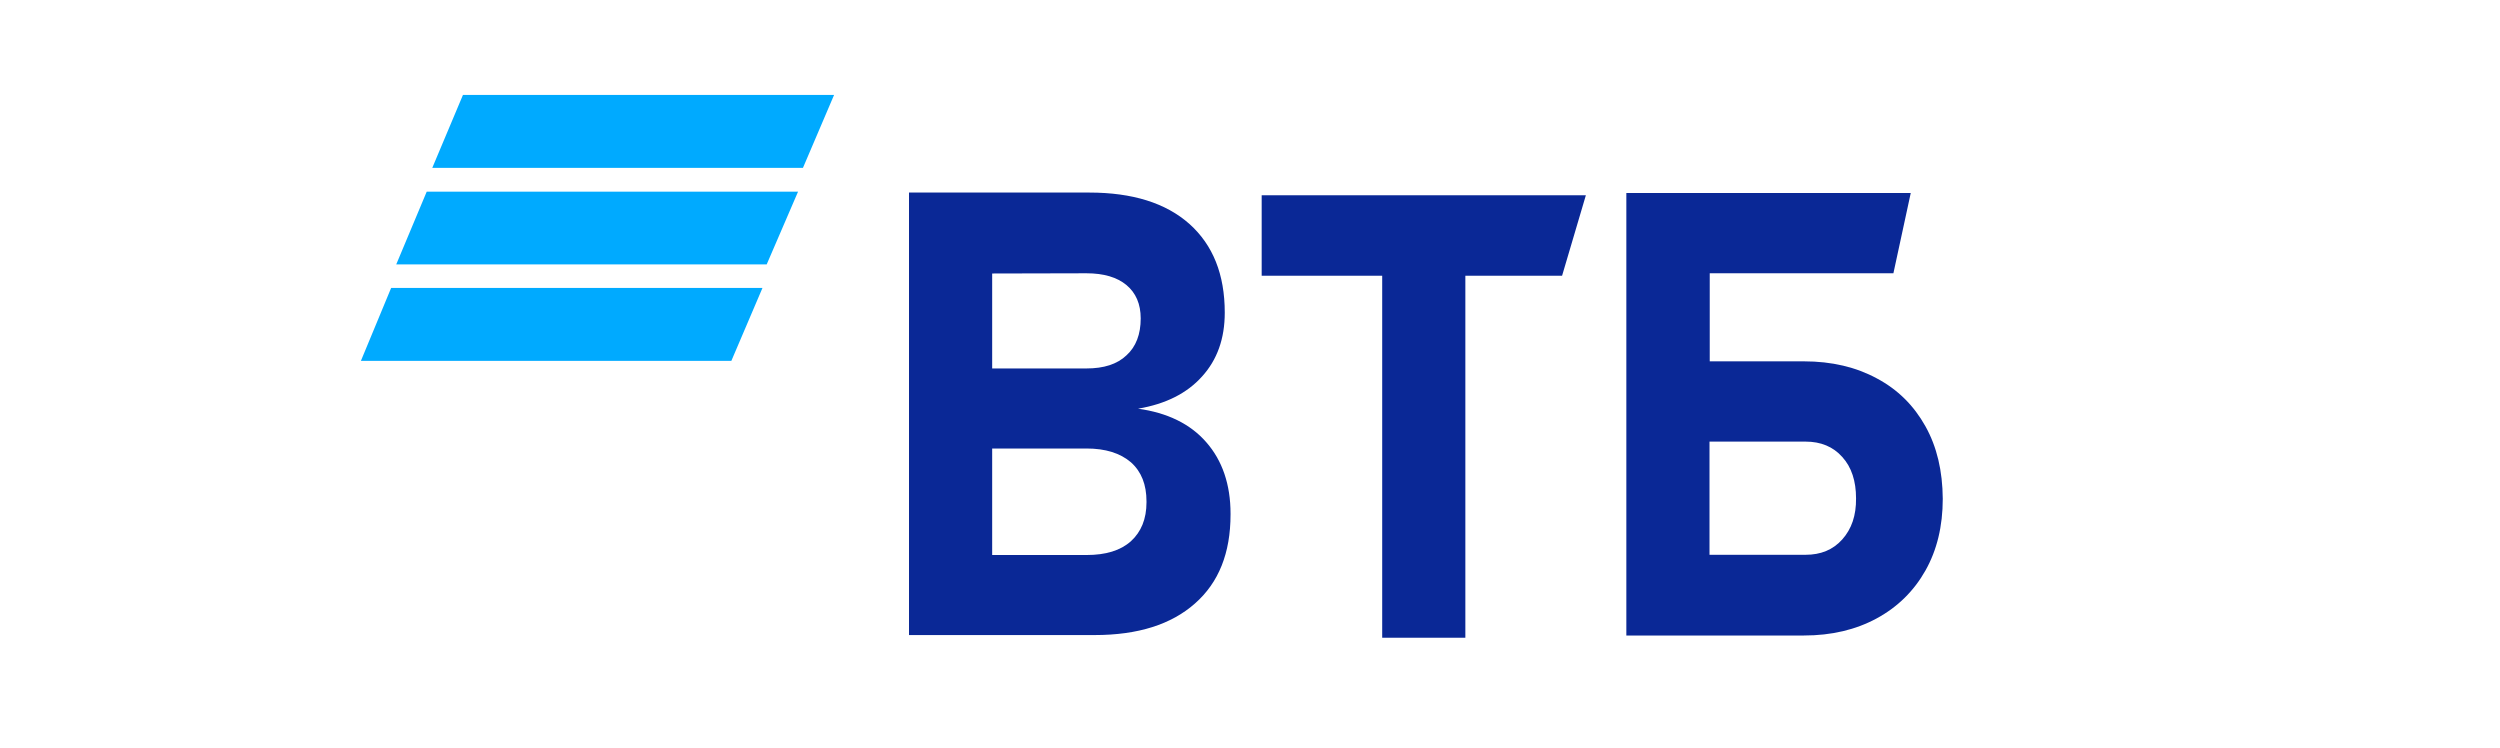
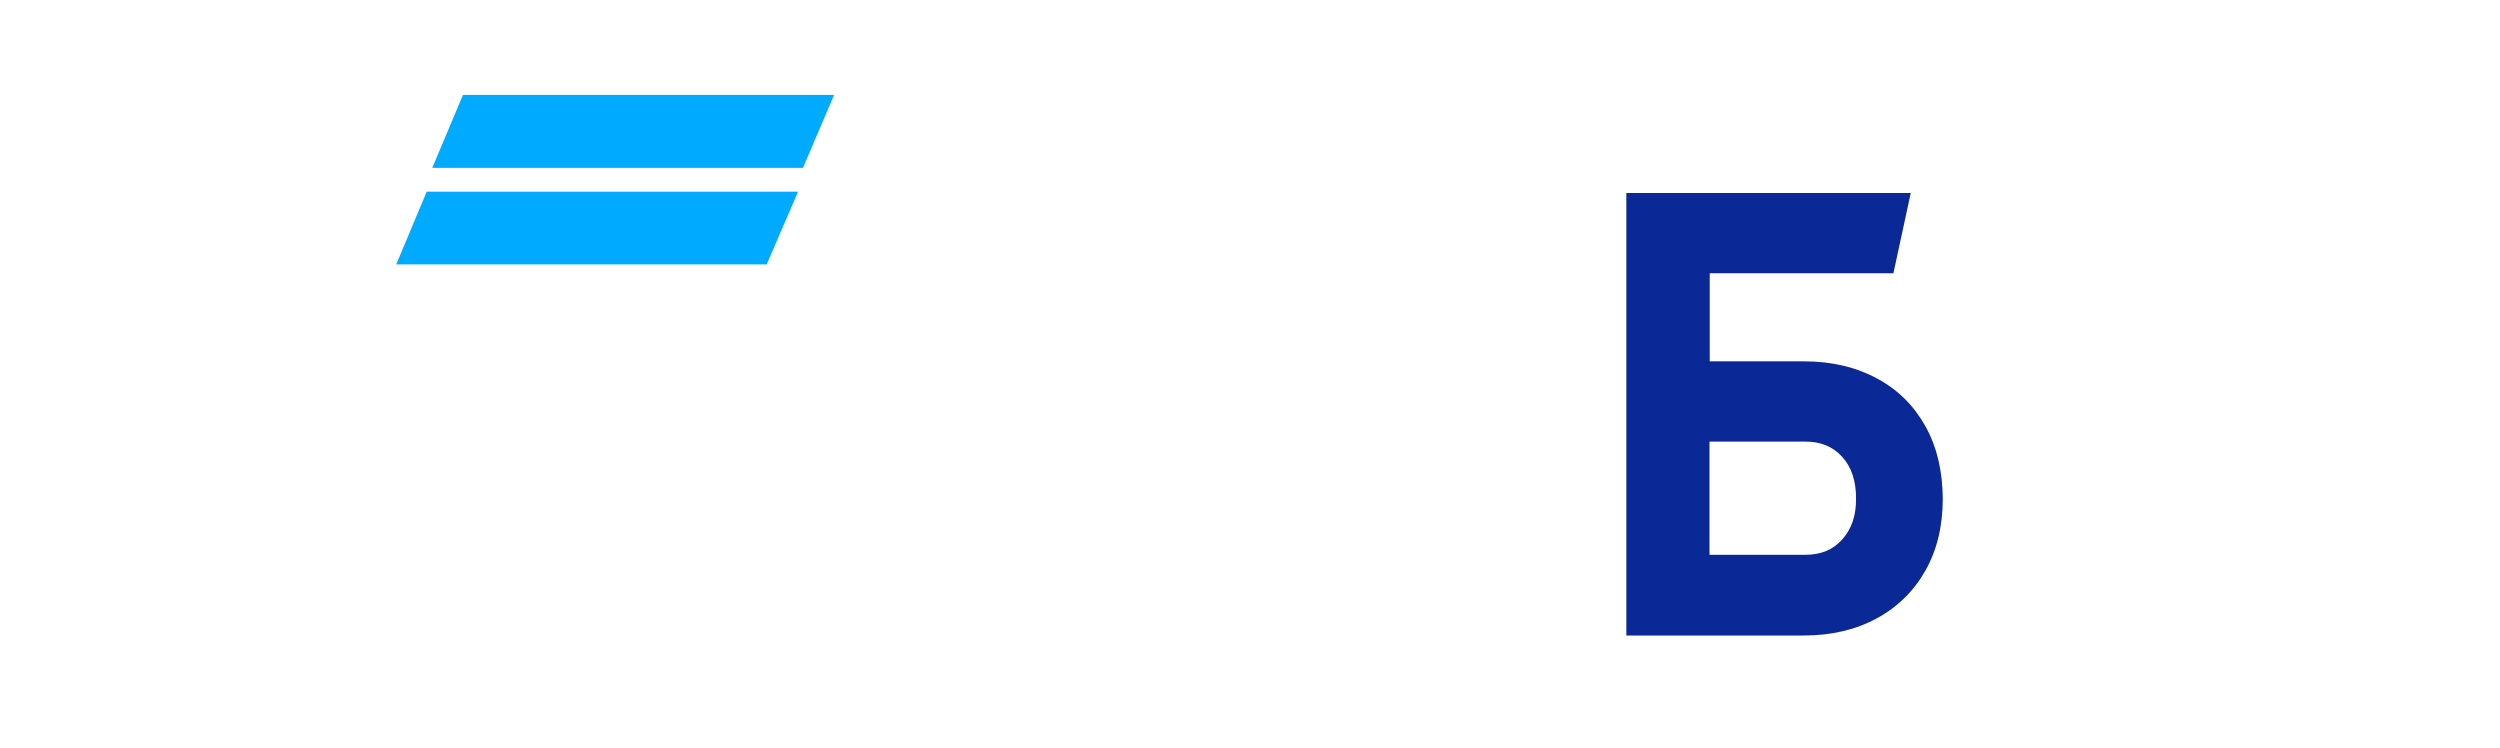
<svg xmlns="http://www.w3.org/2000/svg" version="1.1" id="Layer_1" x="0px" y="0px" viewBox="0 0 112.43 33.65" style="enable-background:new 0 0 112.43 33.65;" xml:space="preserve">
  <style type="text/css"> .st0{fill:#00AAFF;} .st1{fill:#0A2896;} </style>
  <g>
    <g>
      <polygon class="st0" points="20.82,4.27 19.44,7.55 36.11,7.55 37.51,4.27 " />
      <polygon class="st0" points="19.19,8.62 17.82,11.89 34.48,11.89 35.89,8.62 " />
-       <polygon class="st0" points="17.59,12.95 16.23,16.23 32.89,16.23 34.29,12.95 " />
    </g>
    <g>
-       <path class="st1" d="M54.25,19.89c-0.72-0.83-1.76-1.33-3.07-1.51c1.24-0.21,2.2-0.69,2.88-1.45c0.68-0.75,1.02-1.7,1.02-2.87 c0-1.72-0.53-3.04-1.59-3.99c-1.06-0.94-2.56-1.41-4.5-1.41h-8.11v19.9h8.35c1.95,0,3.45-0.48,4.51-1.42c1.07-0.94,1.6-2.27,1.6-4 V23.1C55.34,21.79,54.97,20.71,54.25,19.89z M48.86,12.29c0.78,0,1.38,0.18,1.8,0.53c0.42,0.35,0.64,0.85,0.64,1.5 c0,0.71-0.21,1.27-0.64,1.66c-0.42,0.4-1.02,0.59-1.8,0.59h-4.24V12.3L48.86,12.29L48.86,12.29z M51.56,22.59 c0,0.75-0.24,1.33-0.7,1.75c-0.47,0.42-1.13,0.62-2,0.62h-4.24v-4.79h4.24c0.86,0,1.52,0.21,2,0.62c0.47,0.42,0.7,1,0.7,1.76 V22.59z" />
-       <polygon class="st1" points="71.32,8.78 70.25,12.4 65.9,12.4 65.9,28.68 62.16,28.68 62.16,12.4 56.74,12.4 56.74,8.78 " />
      <path class="st1" d="M86.59,19.17c-0.52-0.93-1.24-1.65-2.18-2.15c-0.94-0.51-2.03-0.77-3.29-0.77h-4.23v-3.96h8.26l0.78-3.61 H73.14v19.9h7.98c1.25,0,2.34-0.26,3.28-0.77c0.94-0.51,1.67-1.23,2.19-2.15c0.52-0.92,0.78-2,0.78-3.23 C87.36,21.18,87.11,20.1,86.59,19.17z M82.85,24.26c-0.42,0.47-0.97,0.69-1.65,0.69h-4.32v-5.09h4.32c0.69,0,1.24,0.23,1.65,0.69 c0.42,0.46,0.62,1.09,0.62,1.86C83.48,23.18,83.27,23.79,82.85,24.26z" />
    </g>
  </g>
</svg>